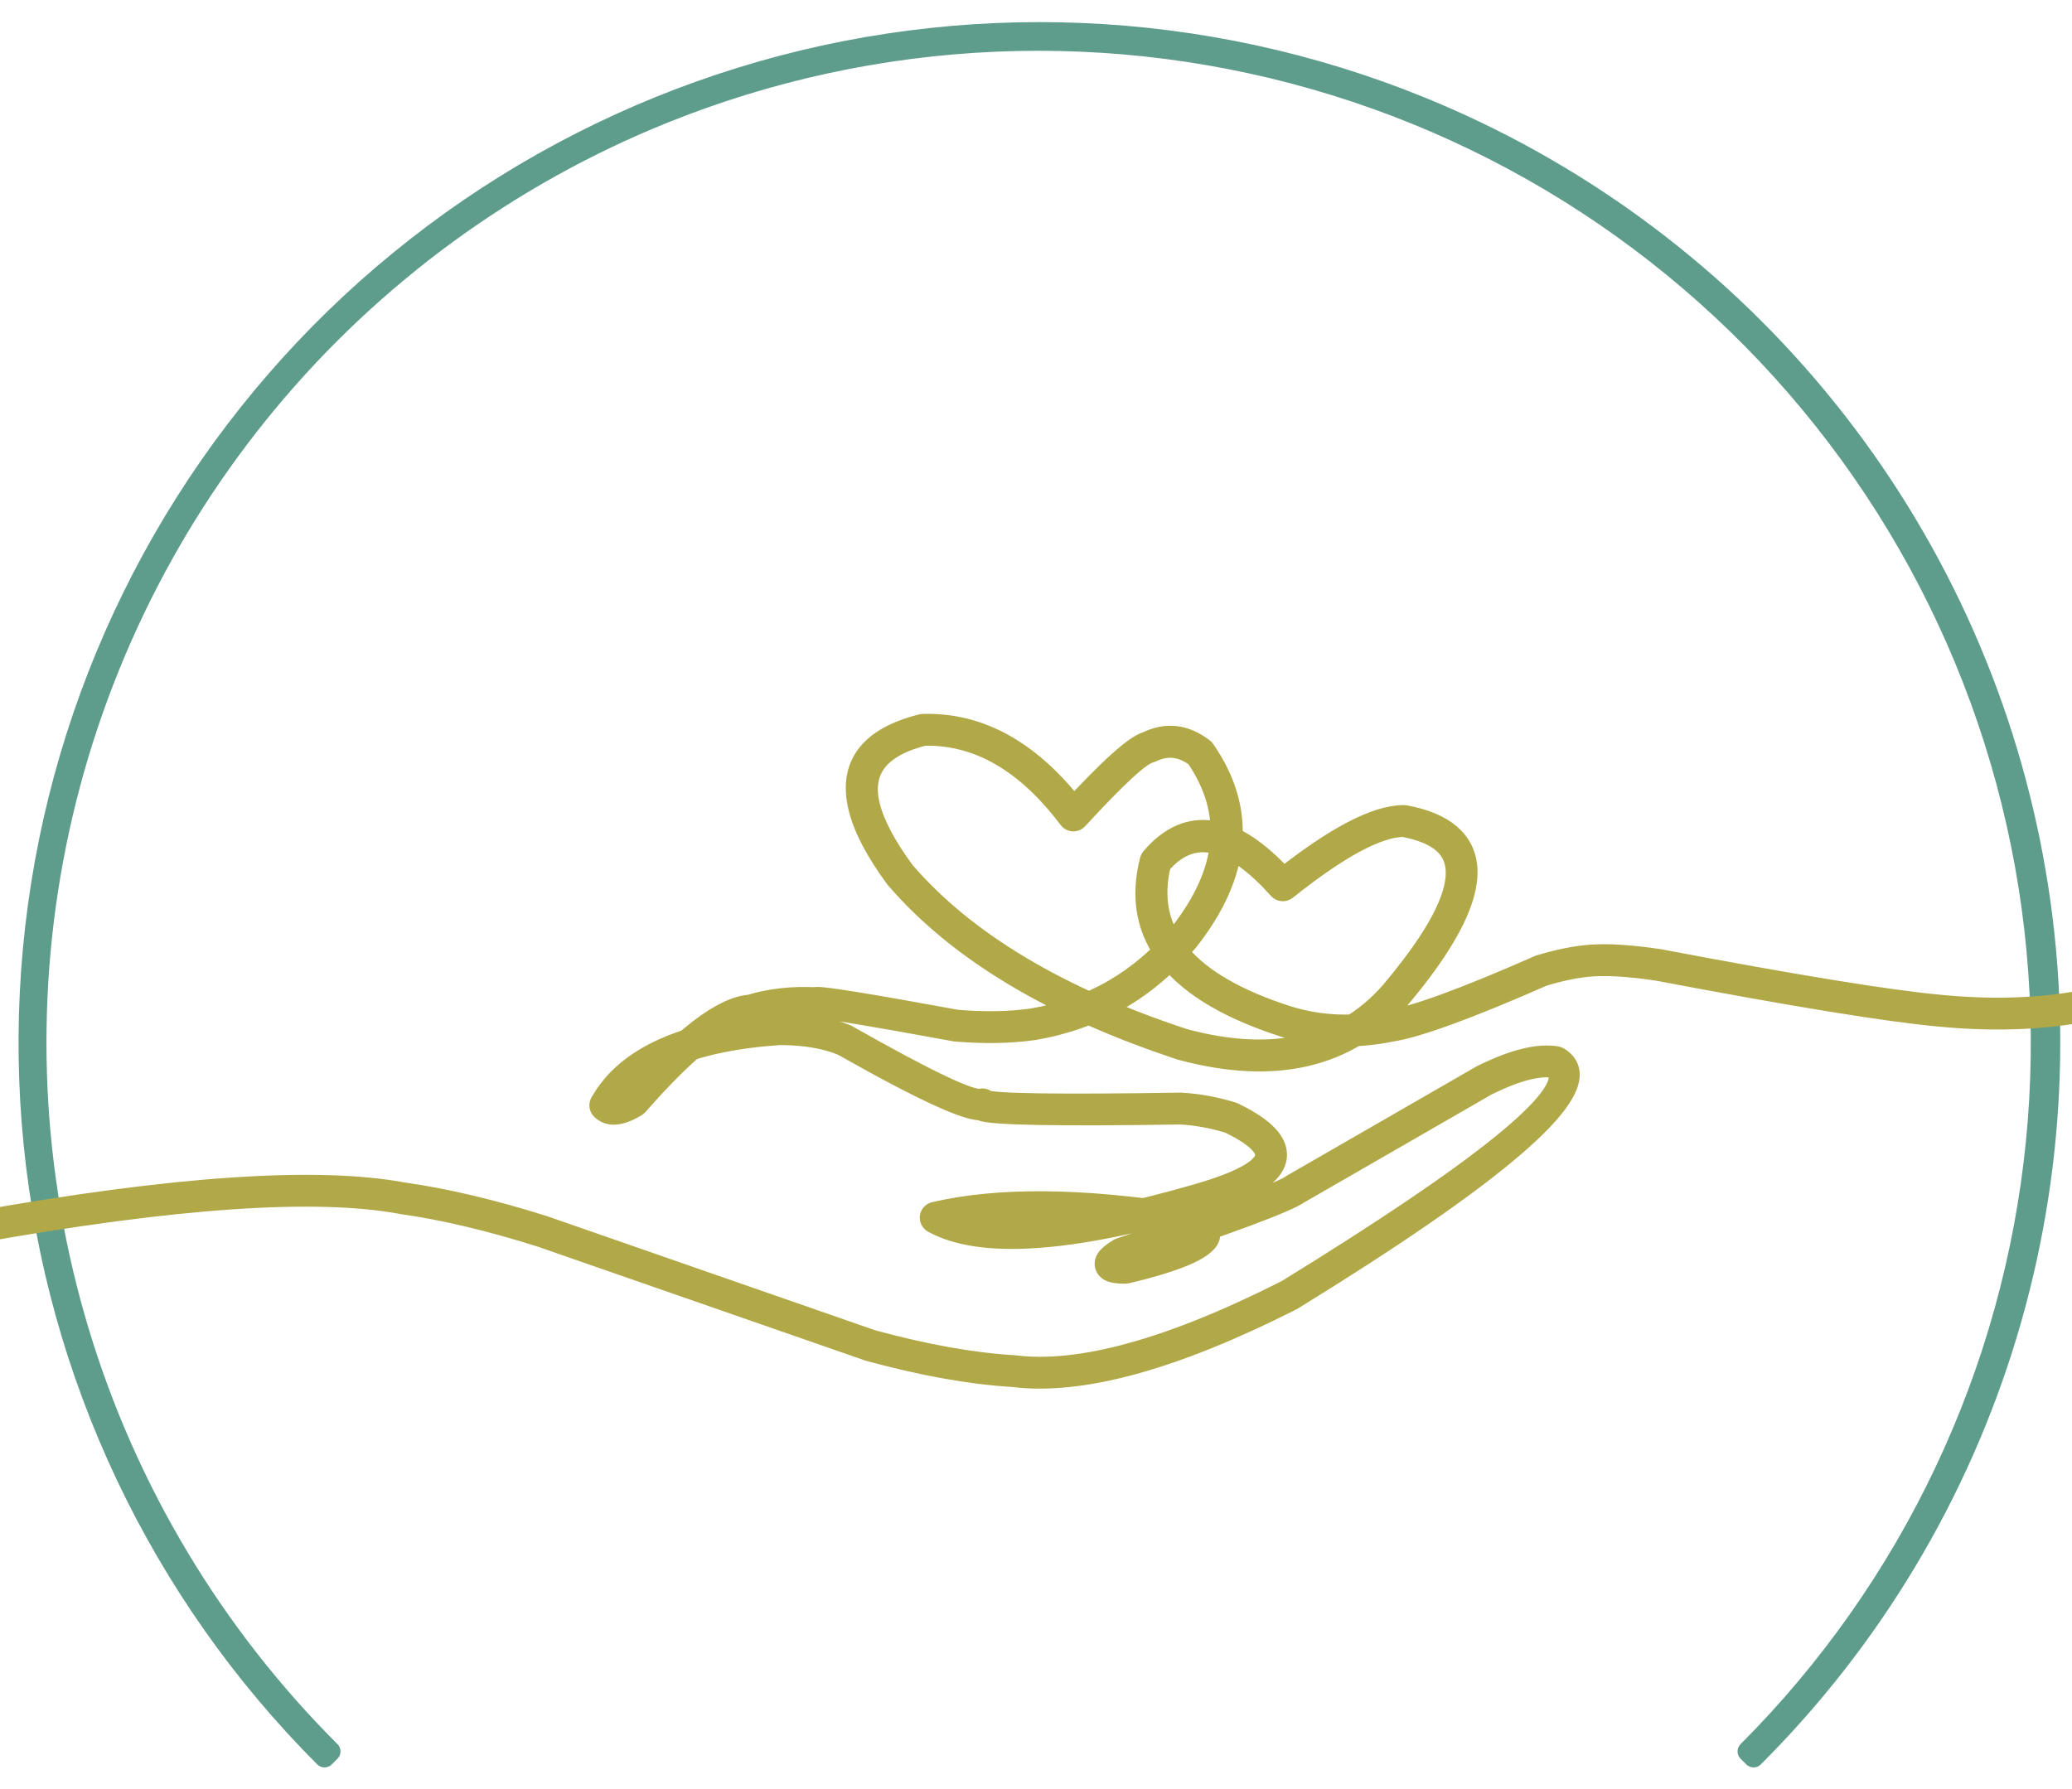
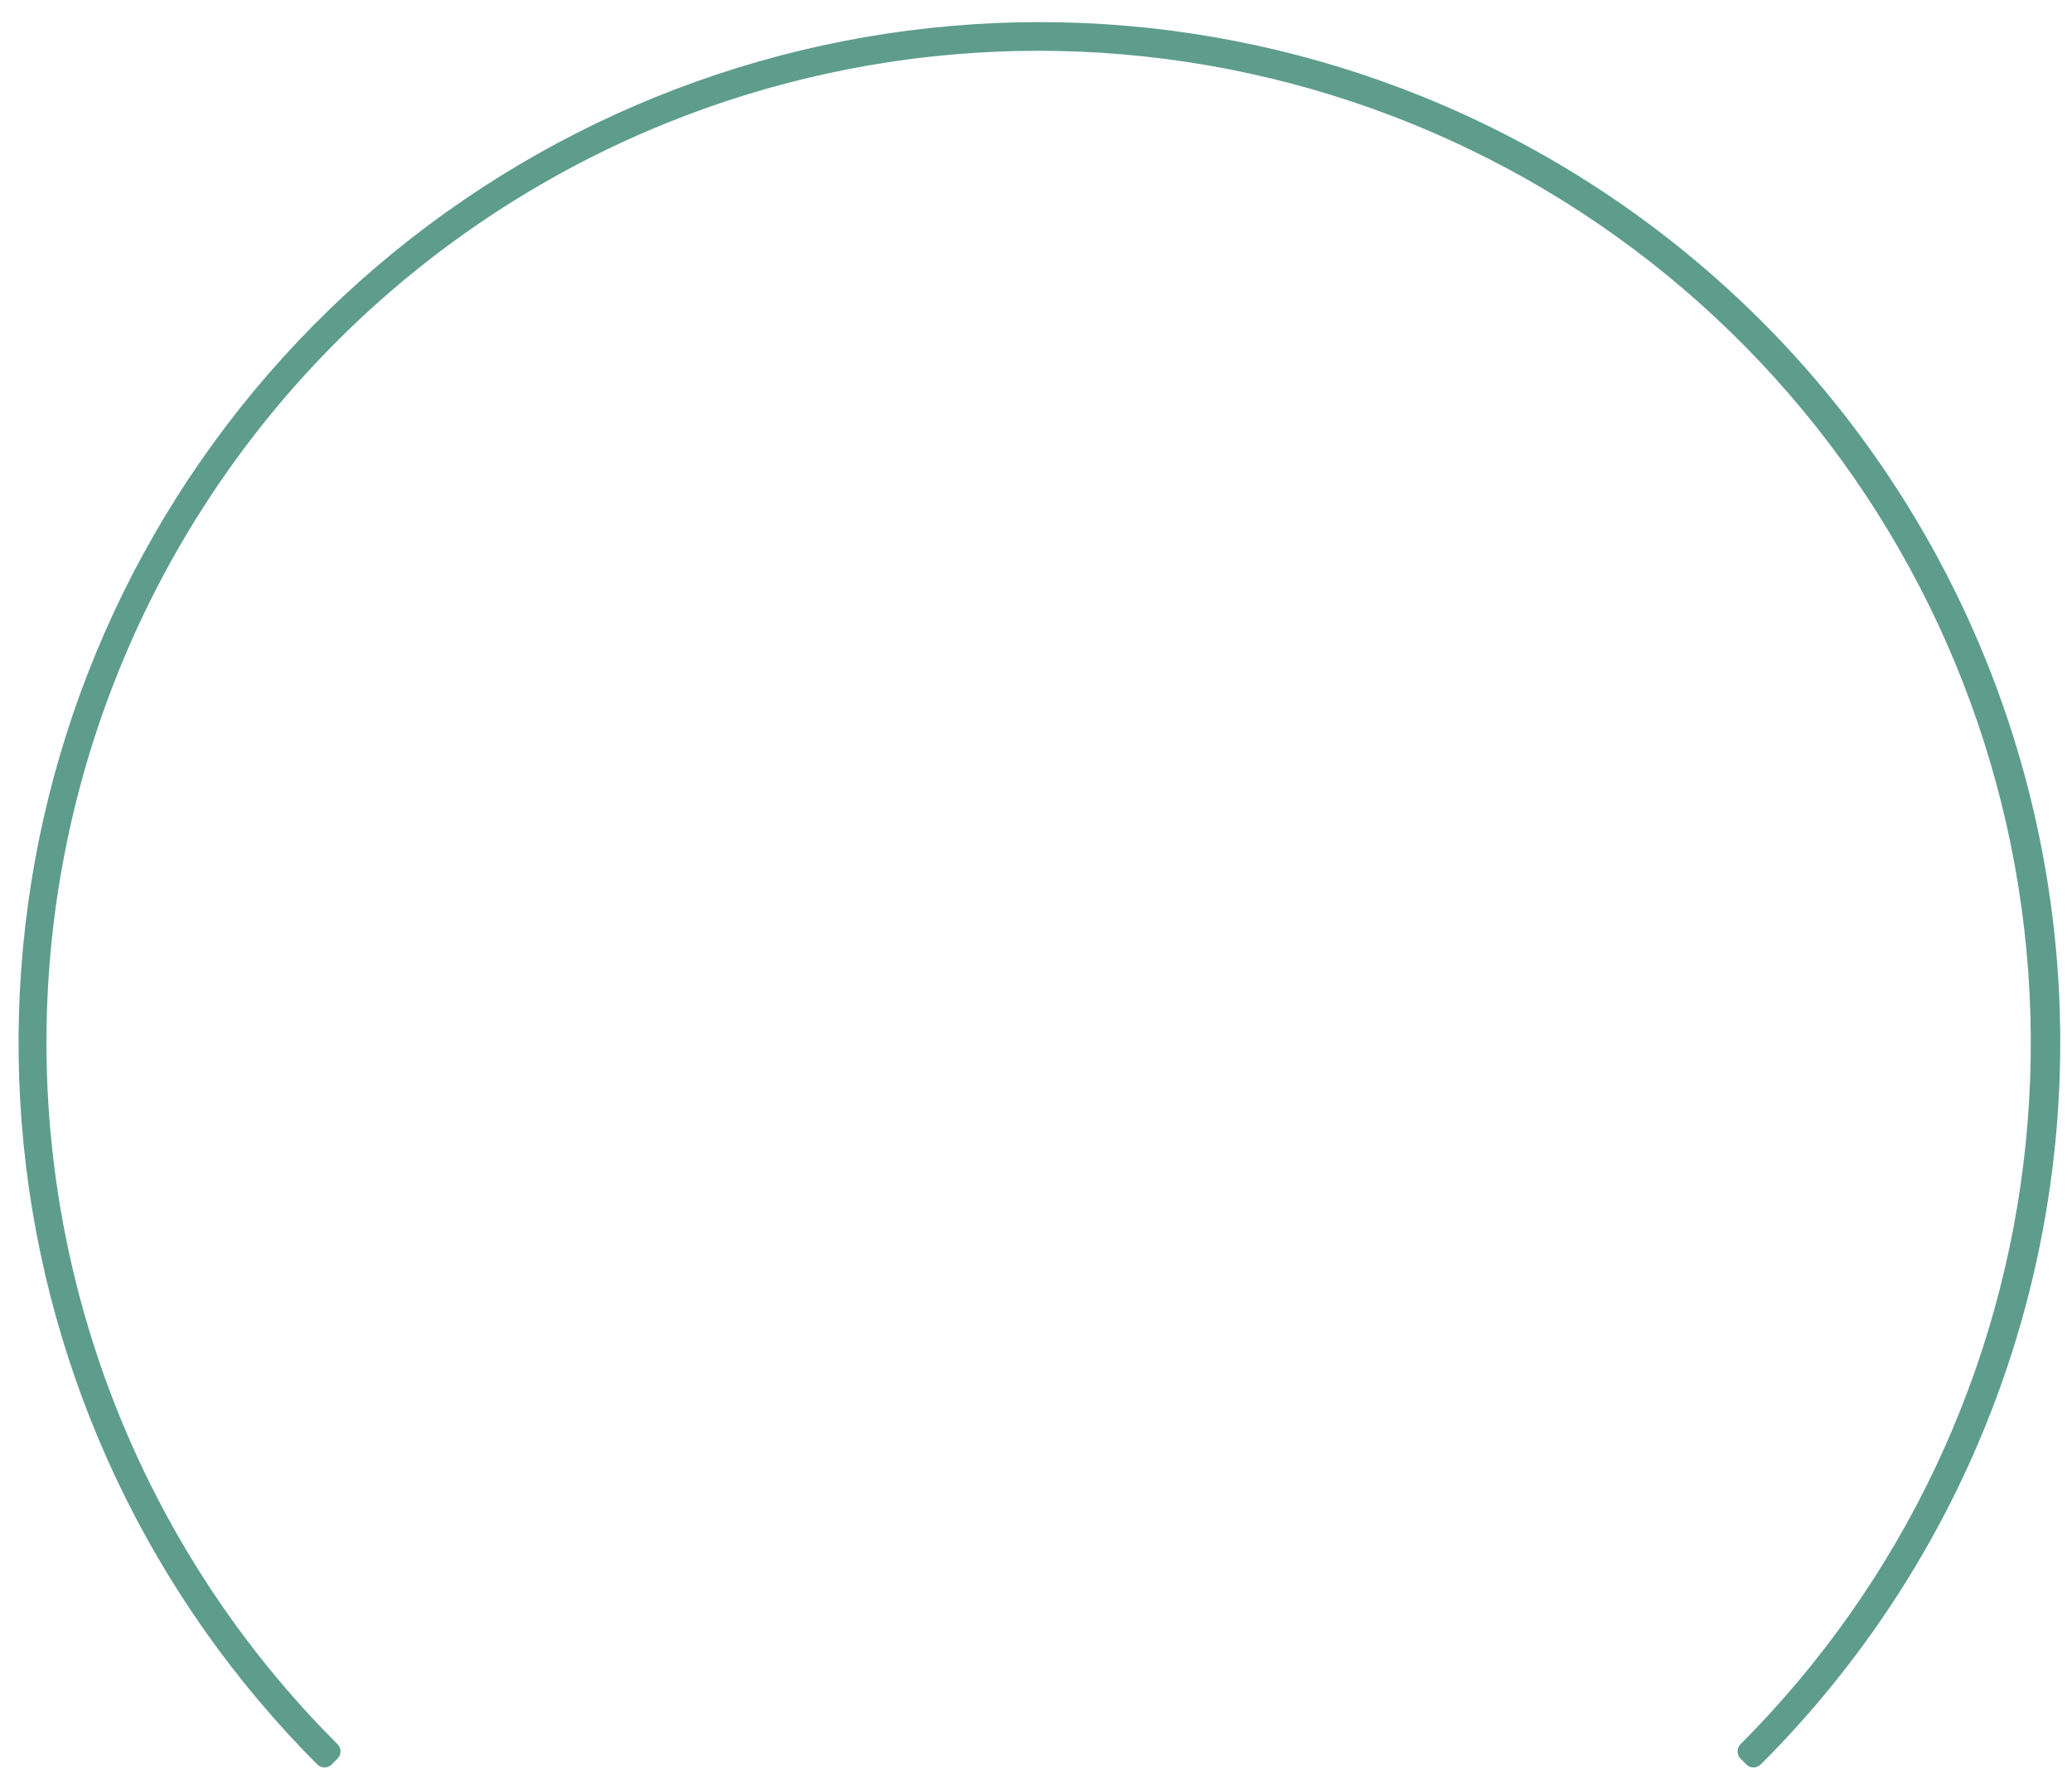
<svg xmlns="http://www.w3.org/2000/svg" width="100%" height="100%" viewBox="0 0 2142 1850" version="1.1" xml:space="preserve" style="fill-rule:evenodd;clip-rule:evenodd;stroke-linejoin:round;stroke-miterlimit:2;">
  <g transform="matrix(2.667,0,0,2.667,-369.151,-502.805)">
    <path stroke="rgb(94,157,140)" stroke-width="8" d="M264.198,869.755C260.245,865.797 256.38,861.755 252.599,857.635C248.823,853.51 245.13,849.307 241.531,845.026C237.932,840.745 234.422,836.391 231.01,831.958C227.599,827.531 224.281,823.026 221.057,818.453C217.839,813.88 214.719,809.24 211.698,804.531C208.677,799.828 205.755,795.057 202.938,790.224C200.12,785.391 197.406,780.505 194.797,775.557C192.193,770.609 189.688,765.604 187.297,760.552C184.901,755.495 182.62,750.391 180.443,745.24C178.266,740.083 176.203,734.885 174.25,729.646C172.297,724.406 170.458,719.125 168.729,713.802C167.005,708.484 165.391,703.13 163.896,697.74C162.401,692.349 161.016,686.932 159.75,681.484C158.49,676.036 157.339,670.563 156.307,665.063C155.276,659.568 154.365,654.047 153.573,648.51C152.776,642.974 152.104,637.422 151.547,631.859C150.99,626.292 150.552,620.719 150.234,615.135C149.917,609.547 149.719,603.958 149.641,598.37C149.563,592.776 149.604,587.182 149.766,581.594C149.927,576 150.203,570.417 150.604,564.839C151.005,559.255 151.526,553.688 152.167,548.135C152.802,542.578 153.563,537.036 154.438,531.51C155.313,525.984 156.307,520.484 157.417,515C158.531,509.521 159.76,504.063 161.104,498.635C162.448,493.208 163.911,487.807 165.49,482.443C167.063,477.073 168.755,471.745 170.557,466.453C172.365,461.156 174.281,455.901 176.313,450.693C178.344,445.479 180.484,440.313 182.734,435.193C184.984,430.073 187.344,425.005 189.813,419.984C192.281,414.964 194.854,410 197.536,405.094C200.219,400.182 203.005,395.333 205.891,390.542C208.781,385.755 211.771,381.026 214.859,376.365C217.953,371.703 221.141,367.109 224.427,362.583C227.719,358.063 231.099,353.609 234.578,349.229C238.057,344.849 241.63,340.542 245.292,336.318C248.953,332.089 252.703,327.943 256.547,323.875C260.385,319.807 264.313,315.828 268.323,311.927C272.333,308.031 276.427,304.219 280.599,300.495C284.776,296.776 289.026,293.141 293.359,289.599C297.688,286.057 302.089,282.615 306.568,279.26C311.047,275.906 315.594,272.651 320.208,269.495C324.828,266.339 329.51,263.281 334.255,260.323C339.005,257.365 343.813,254.51 348.682,251.76C353.552,249.01 358.479,246.365 363.464,243.823C368.448,241.286 373.484,238.854 378.568,236.526C383.656,234.203 388.792,231.99 393.974,229.885C399.156,227.781 404.38,225.786 409.651,223.906C414.917,222.026 420.224,220.26 425.568,218.604C430.911,216.953 436.286,215.411 441.698,213.99C447.104,212.568 452.542,211.26 458.005,210.073C463.474,208.88 468.964,207.807 474.474,206.854C479.984,205.896 485.51,205.063 491.057,204.344C496.604,203.625 502.167,203.026 507.74,202.542C513.313,202.063 518.891,201.703 524.479,201.464C530.068,201.219 535.661,201.099 541.255,201.099C546.849,201.094 552.438,201.214 558.026,201.453C563.615,201.688 569.193,202.047 574.766,202.521C580.339,203 585.901,203.594 591.448,204.307C596.995,205.026 602.526,205.859 608.036,206.807C613.547,207.76 619.036,208.828 624.505,210.016C629.969,211.203 635.406,212.505 640.818,213.927C646.229,215.349 651.604,216.88 656.953,218.531C662.297,220.182 667.604,221.943 672.87,223.823C678.141,225.698 683.365,227.688 688.552,229.792C696.005,232.813 703.359,236.063 710.615,239.536C717.87,243.016 725.016,246.708 732.042,250.625C739.068,254.542 745.969,258.672 752.745,263.01C759.516,267.354 766.151,271.901 772.641,276.651C779.135,281.401 785.474,286.344 791.661,291.484C797.849,296.625 803.875,301.953 809.734,307.464C815.594,312.979 821.281,318.667 826.786,324.526C832.297,330.391 837.62,336.417 842.76,342.609C847.896,348.797 852.839,355.141 857.589,361.635C862.333,368.135 866.875,374.771 871.214,381.542C875.552,388.318 879.677,395.224 883.589,402.25C887.5,409.281 891.193,416.427 894.667,423.682C898.135,430.938 901.38,438.297 904.401,445.755C907.422,453.214 910.208,460.755 912.76,468.385C915.313,476.01 917.63,483.714 919.708,491.484C921.786,499.255 923.625,507.083 925.224,514.969C926.818,522.854 928.172,530.781 929.281,538.75C930.385,546.719 931.25,554.714 931.865,562.734C932.479,570.755 932.844,578.792 932.969,586.833C933.089,594.875 932.958,602.917 932.583,610.953C932.208,618.99 931.583,627.005 930.714,635.005C929.844,643.005 928.729,650.969 927.37,658.896C926.01,666.823 924.406,674.703 922.563,682.536C920.714,690.365 918.63,698.13 916.302,705.833C913.979,713.536 911.417,721.156 908.625,728.703C905.828,736.245 902.802,743.698 899.552,751.057C896.297,758.411 892.818,765.661 889.12,772.807C885.417,779.948 881.5,786.974 877.365,793.875C873.234,800.776 868.891,807.542 864.339,814.177C859.786,820.813 855.036,827.302 850.089,833.641C845.135,839.984 839.995,846.167 834.661,852.188C829.333,858.214 823.818,864.068 818.125,869.755L815.932,867.557C819.854,863.63 823.688,859.625 827.438,855.531C831.188,851.443 834.844,847.276 838.417,843.026C841.984,838.781 845.464,834.458 848.849,830.063C852.234,825.667 855.526,821.198 858.719,816.661C861.917,812.125 865.01,807.521 868.01,802.854C871.005,798.182 873.901,793.453 876.698,788.656C879.49,783.865 882.182,779.016 884.766,774.104C887.354,769.198 889.833,764.234 892.208,759.219C894.583,754.203 896.849,749.141 899.005,744.026C901.167,738.917 903.214,733.76 905.151,728.557C907.083,723.359 908.911,718.12 910.62,712.844C912.333,707.568 913.932,702.255 915.417,696.906C916.901,691.563 918.271,686.182 919.526,680.781C920.781,675.375 921.922,669.943 922.943,664.49C923.964,659.036 924.87,653.563 925.656,648.073C926.443,642.578 927.115,637.073 927.667,631.552C928.219,626.031 928.651,620.5 928.964,614.958C929.281,609.422 929.474,603.875 929.552,598.328C929.63,592.781 929.589,587.234 929.432,581.688C929.271,576.141 928.99,570.599 928.594,565.063C928.198,559.531 927.682,554.005 927.047,548.495C926.411,542.979 925.661,537.484 924.792,532.005C923.922,526.526 922.938,521.068 921.833,515.63C920.729,510.188 919.51,504.776 918.177,499.391C916.844,494.005 915.391,488.651 913.828,483.328C912.266,478.005 910.589,472.719 908.797,467.464C907.005,462.214 905.104,457 903.089,451.833C901.073,446.661 898.953,441.536 896.719,436.458C894.484,431.375 892.146,426.349 889.693,421.37C887.245,416.391 884.693,411.464 882.031,406.594C879.375,401.724 876.609,396.917 873.745,392.161C870.88,387.411 867.911,382.724 864.844,378.099C861.781,373.474 858.615,368.917 855.354,364.427C852.094,359.943 848.734,355.521 845.286,351.177C841.833,346.833 838.292,342.563 834.661,338.37C831.026,334.177 827.302,330.063 823.495,326.026C819.682,321.995 815.792,318.042 811.813,314.177C807.833,310.307 803.771,306.526 799.63,302.833C795.49,299.141 791.271,295.536 786.979,292.026C782.682,288.51 778.313,285.094 773.87,281.766C769.432,278.443 764.922,275.214 760.339,272.078C755.76,268.948 751.115,265.917 746.406,262.979C741.698,260.047 736.927,257.214 732.094,254.484C727.26,251.755 722.375,249.13 717.432,246.615C712.49,244.094 707.495,241.682 702.448,239.375C697.401,237.068 692.307,234.87 687.167,232.781C682.026,230.693 676.839,228.719 671.615,226.854C666.391,224.984 661.125,223.234 655.828,221.594C650.526,219.953 645.193,218.427 639.828,217.016C634.458,215.599 629.068,214.302 623.646,213.125C618.224,211.943 612.776,210.88 607.313,209.932C601.844,208.984 596.359,208.151 590.854,207.438C585.354,206.724 579.839,206.13 574.307,205.651C568.781,205.177 563.245,204.818 557.703,204.578C552.156,204.339 546.615,204.219 541.063,204.214C535.516,204.214 529.969,204.328 524.427,204.568C518.88,204.802 513.344,205.156 507.818,205.625C502.286,206.099 496.771,206.688 491.271,207.396C485.766,208.109 480.281,208.932 474.813,209.875C469.344,210.818 463.901,211.88 458.474,213.057C453.052,214.234 447.656,215.526 442.292,216.932C436.927,218.344 431.589,219.865 426.286,221.5C420.984,223.135 415.724,224.885 410.495,226.745C405.266,228.609 400.083,230.583 394.938,232.667C387.542,235.667 380.245,238.885 373.047,242.339C365.849,245.786 358.766,249.453 351.792,253.339C344.823,257.219 337.974,261.318 331.255,265.625C324.536,269.932 317.958,274.443 311.516,279.151C305.073,283.865 298.781,288.771 292.646,293.875C286.505,298.974 280.526,304.255 274.714,309.724C268.901,315.193 263.26,320.839 257.797,326.651C252.333,332.469 247.052,338.448 241.953,344.589C236.854,350.734 231.953,357.026 227.245,363.469C222.536,369.911 218.026,376.495 213.724,383.219C209.422,389.938 205.328,396.786 201.448,403.76C197.568,410.734 193.901,417.823 190.458,425.021C187.016,432.224 183.792,439.521 180.802,446.922C177.807,454.318 175.042,461.802 172.505,469.37C169.974,476.938 167.677,484.578 165.615,492.286C163.552,500 161.729,507.766 160.146,515.589C158.563,523.411 157.219,531.271 156.12,539.177C155.021,547.083 154.167,555.016 153.557,562.974C152.948,570.932 152.583,578.901 152.464,586.88C152.344,594.859 152.469,602.839 152.844,610.813C153.214,618.781 153.833,626.734 154.698,634.672C155.557,642.604 156.667,650.505 158.016,658.375C159.365,666.24 160.953,674.057 162.786,681.823C164.62,689.594 166.688,697.297 168.995,704.938C171.302,712.578 173.839,720.141 176.615,727.625C179.385,735.109 182.385,742.5 185.615,749.802C188.844,757.099 192.292,764.292 195.964,771.38C199.635,778.469 203.521,785.432 207.625,792.281C211.724,799.13 216.031,805.844 220.547,812.422C225.063,819.005 229.776,825.443 234.688,831.734C239.599,838.026 244.698,844.156 249.99,850.135C255.281,856.109 260.75,861.917 266.396,867.557L264.198,869.755Z" style="fill:rgb(94,157,140);fill-rule:nonzero;" />
  </g>
  <g transform="matrix(2.667,0,0,2.667,-369.151,-502.805)">
-     <path stroke="rgb(177,168,71)" stroke-width="8" d="M128.125,662.323C205.849,648.417 261.547,644.646 295.219,651.026L295.12,651.005C311.328,653.297 329.385,657.583 349.286,663.859L349.349,663.88L476.542,708.13L476.396,708.089C497.047,713.708 515.354,716.99 531.318,717.932L531.469,717.943C557.026,721.214 592.266,711.469 637.177,688.714L637.021,688.802C713.115,641.995 748.12,613.651 742.042,603.766C741.682,603.182 741.12,602.656 740.354,602.188L741.104,602.474C734.964,601.375 726.177,603.651 714.74,609.302L714.865,609.234L641.708,651.391L641.927,651.245C637.734,654.391 615.057,662.849 573.891,676.62L574.323,676.417C572.396,677.583 571.286,678.422 571,678.938C571.182,678.609 571.146,678.229 570.891,677.802C570.792,677.641 570.688,677.531 570.583,677.474C571.089,677.755 572.443,677.891 574.646,677.87L574.161,677.927C593.297,673.375 602.938,669.74 603.083,667.031L603.083,667.036L603.083,667.031L603.083,667.036L603.083,667.031C602.839,666.005 600.474,664.818 595.995,663.464L596.286,663.531C557.255,657.396 525.693,657.135 501.599,662.75L502.151,658.729C519.448,668.266 552.807,665.891 602.229,651.599C621.49,646.047 630.328,640.536 628.755,635.073C627.771,631.651 623.057,627.906 614.625,623.828L614.943,623.953C608.302,621.943 601.911,620.786 595.766,620.49L595.906,620.495C548.224,621.229 522.495,620.75 518.724,619.057C517.609,618.557 517.042,617.776 517.026,616.719L517.026,616.682L519.745,618.786C514.839,620.068 496.5,611.703 464.724,593.693L464.969,593.813C458.344,591.073 450.172,589.703 440.448,589.703L440.599,589.698C406.161,592.089 384.271,601.573 374.932,618.141L374.599,615.557C375.896,616.891 378.641,616.281 382.844,613.724L382.339,614.151C402.844,590.781 418.521,578.776 429.359,578.13L428.854,578.219C436.859,575.766 445.526,574.797 454.849,575.302L452.583,577.781C452.37,576.286 453.063,575.422 454.667,575.198C454.724,575.188 454.786,575.182 454.849,575.172L454.854,575.172C457.63,574.911 475.828,577.865 509.448,584.036L509.234,584.01C520.161,584.911 529.964,584.729 538.651,583.469L538.599,583.479C561.438,579.557 580.474,568.531 595.708,550.406L595.661,550.464C614.729,526.177 616.776,503.255 601.807,481.714L602.271,482.198C596.542,477.813 590.667,477.141 584.646,480.177C584.469,480.266 584.286,480.333 584.094,480.37C580.573,481.073 571.24,489.672 556.083,506.161C555.646,506.641 555.021,506.896 554.375,506.865C553.734,506.833 553.135,506.516 552.745,506C536.068,483.849 517.25,473.068 496.281,473.661L496.75,473.594C479.151,477.99 472.078,487.104 475.536,500.943C477.328,508.13 481.807,516.594 488.974,526.344L488.87,526.219C512.328,553.547 548.568,575.281 597.583,591.422L597.469,591.385C631.896,600.599 658.531,594.536 677.38,573.188L677.349,573.224C702.036,543.995 708.781,524.651 697.578,515.193C694.135,512.281 688.984,510.203 682.12,508.958L682.521,508.99C672.568,509.052 657.406,517.208 637.031,533.469C636.13,534.188 634.823,534.078 634.052,533.219C617.182,514.354 602.948,510.104 591.354,520.474C590.214,521.49 589.099,522.641 588,523.932L588.448,523.063C581.557,550.078 598.042,569.932 637.906,582.615L637.88,582.609C650.255,586.396 663.26,586.901 676.901,584.125L677.005,584.109C686.901,582.573 706.271,575.469 735.109,562.792L735.359,562.703C744.276,560.031 752.021,558.677 758.599,558.63L758.568,558.63C764.74,558.49 772.443,559.115 781.672,560.5L781.755,560.516C834.427,570.5 870.615,576.396 890.318,578.193L890.328,578.193C912.635,580.38 932.901,579.411 951.125,575.302C952.297,575.036 953.458,575.771 953.724,576.943C953.99,578.115 953.255,579.276 952.083,579.542C933.406,583.76 912.677,584.75 889.906,582.521L889.922,582.521C870.083,580.714 833.755,574.802 780.943,564.786L781.026,564.797C772.042,563.453 764.589,562.844 758.667,562.979L758.63,562.979C752.469,563.021 745.125,564.318 736.609,566.865L736.859,566.776C707.672,579.604 687.943,586.813 677.667,588.406L677.771,588.385C663.406,591.313 649.682,590.771 636.609,586.766L636.583,586.76C594.115,573.245 576.667,551.656 584.234,521.99C584.318,521.667 584.474,521.37 584.688,521.115C585.917,519.672 587.172,518.38 588.453,517.229C602.214,504.932 618.49,509.292 637.292,530.323L634.318,530.073C655.479,513.182 671.536,504.708 682.495,504.646C682.63,504.641 682.766,504.656 682.901,504.677C690.521,506.063 696.349,508.464 700.385,511.87C713.802,523.198 707.229,544.589 680.672,576.031L680.641,576.068C660.604,598.76 632.505,605.266 596.344,595.583L596.224,595.552C546.443,579.161 509.557,556.99 485.573,529.047L485.469,528.922C477.969,518.714 473.25,509.734 471.318,501.995C467.161,485.349 475.286,474.474 495.693,469.375C495.849,469.339 496.005,469.318 496.161,469.313C518.62,468.677 538.641,480.036 556.219,503.385L552.88,503.219C568.677,486.031 578.797,476.995 583.24,476.104L582.688,476.297C590.333,472.438 597.745,473.255 604.911,478.745C605.094,478.88 605.245,479.047 605.375,479.229C621.568,502.536 619.469,527.177 599.078,553.151L599.036,553.208C583.12,572.141 563.224,583.661 539.333,587.766L539.276,587.771C530.266,589.083 520.13,589.271 508.875,588.344L508.661,588.313C475.438,582.214 457.635,579.276 455.26,579.5L455.281,579.5C456.547,579.318 457.083,578.542 456.885,577.167C456.979,577.813 456.776,578.464 456.339,578.943C455.896,579.422 455.266,579.682 454.615,579.646C445.807,579.167 437.641,580.078 430.125,582.375C429.958,582.427 429.792,582.458 429.62,582.469C419.984,583.047 405.313,594.563 385.604,617.016C385.458,617.182 385.292,617.328 385.099,617.443C378.927,621.198 374.385,621.578 371.479,618.589C370.807,617.901 370.672,616.849 371.146,616.005C381.25,598.078 404.302,587.859 440.297,585.359L440.448,585.354C450.745,585.359 459.474,586.839 466.625,589.792L466.87,589.911C497.62,607.344 514.88,615.563 518.646,614.578C519.302,614.406 519.995,614.552 520.526,614.964C521.057,615.375 521.37,616.01 521.37,616.682L521.37,616.651C521.359,615.865 521.068,615.344 520.5,615.089C523.688,616.521 548.802,616.875 595.839,616.146L595.979,616.146C602.479,616.464 609.219,617.677 616.203,619.792C616.313,619.823 616.417,619.865 616.516,619.917C626.115,624.552 631.589,629.203 632.932,633.865C635.313,642.12 625.479,649.422 603.432,655.781L603.438,655.776C552.859,670.401 518.401,672.651 500.052,662.536C499.266,662.104 498.828,661.224 498.948,660.333C499.073,659.443 499.734,658.719 500.609,658.516C525.255,652.771 557.37,653.01 596.964,659.234C597.057,659.25 597.156,659.271 597.25,659.302C603.328,661.135 606.682,663.375 607.313,666.026C607.339,666.135 607.365,666.25 607.38,666.365L607.38,666.359C607.427,666.661 607.443,666.964 607.427,667.266L607.427,667.271C607.161,672.141 596.406,677.104 575.167,682.156C575.01,682.198 574.849,682.214 574.688,682.219C571.714,682.245 569.635,681.927 568.458,681.266C567.896,680.948 567.464,680.542 567.167,680.052L567.167,680.047C566.557,679.042 566.568,677.969 567.198,676.833C567.859,675.635 569.484,674.26 572.078,672.693C572.219,672.615 572.359,672.547 572.51,672.495C613.234,658.87 635.505,650.63 639.318,647.771L639.536,647.625L712.693,605.469L712.818,605.401C725.104,599.328 734.792,596.927 741.87,598.193C742.135,598.245 742.391,598.339 742.62,598.479C743.979,599.313 745.021,600.313 745.745,601.484L745.745,601.49C753.344,613.839 717.859,644.182 639.297,692.505L639.141,692.589C593.438,715.75 557.359,725.641 530.917,722.255L531.063,722.271C514.802,721.313 496.198,717.979 475.255,712.281L475.115,712.234L347.922,667.99L347.979,668.005C328.302,661.802 310.479,657.568 294.51,655.313L294.411,655.297C261.26,649.021 206.089,652.786 128.891,666.604C127.714,666.818 126.583,666.031 126.37,664.849C126.156,663.667 126.943,662.536 128.125,662.323Z" style="fill:rgb(177,168,71);fill-opacity:0.99;fill-rule:nonzero;" />
-   </g>
+     </g>
</svg>